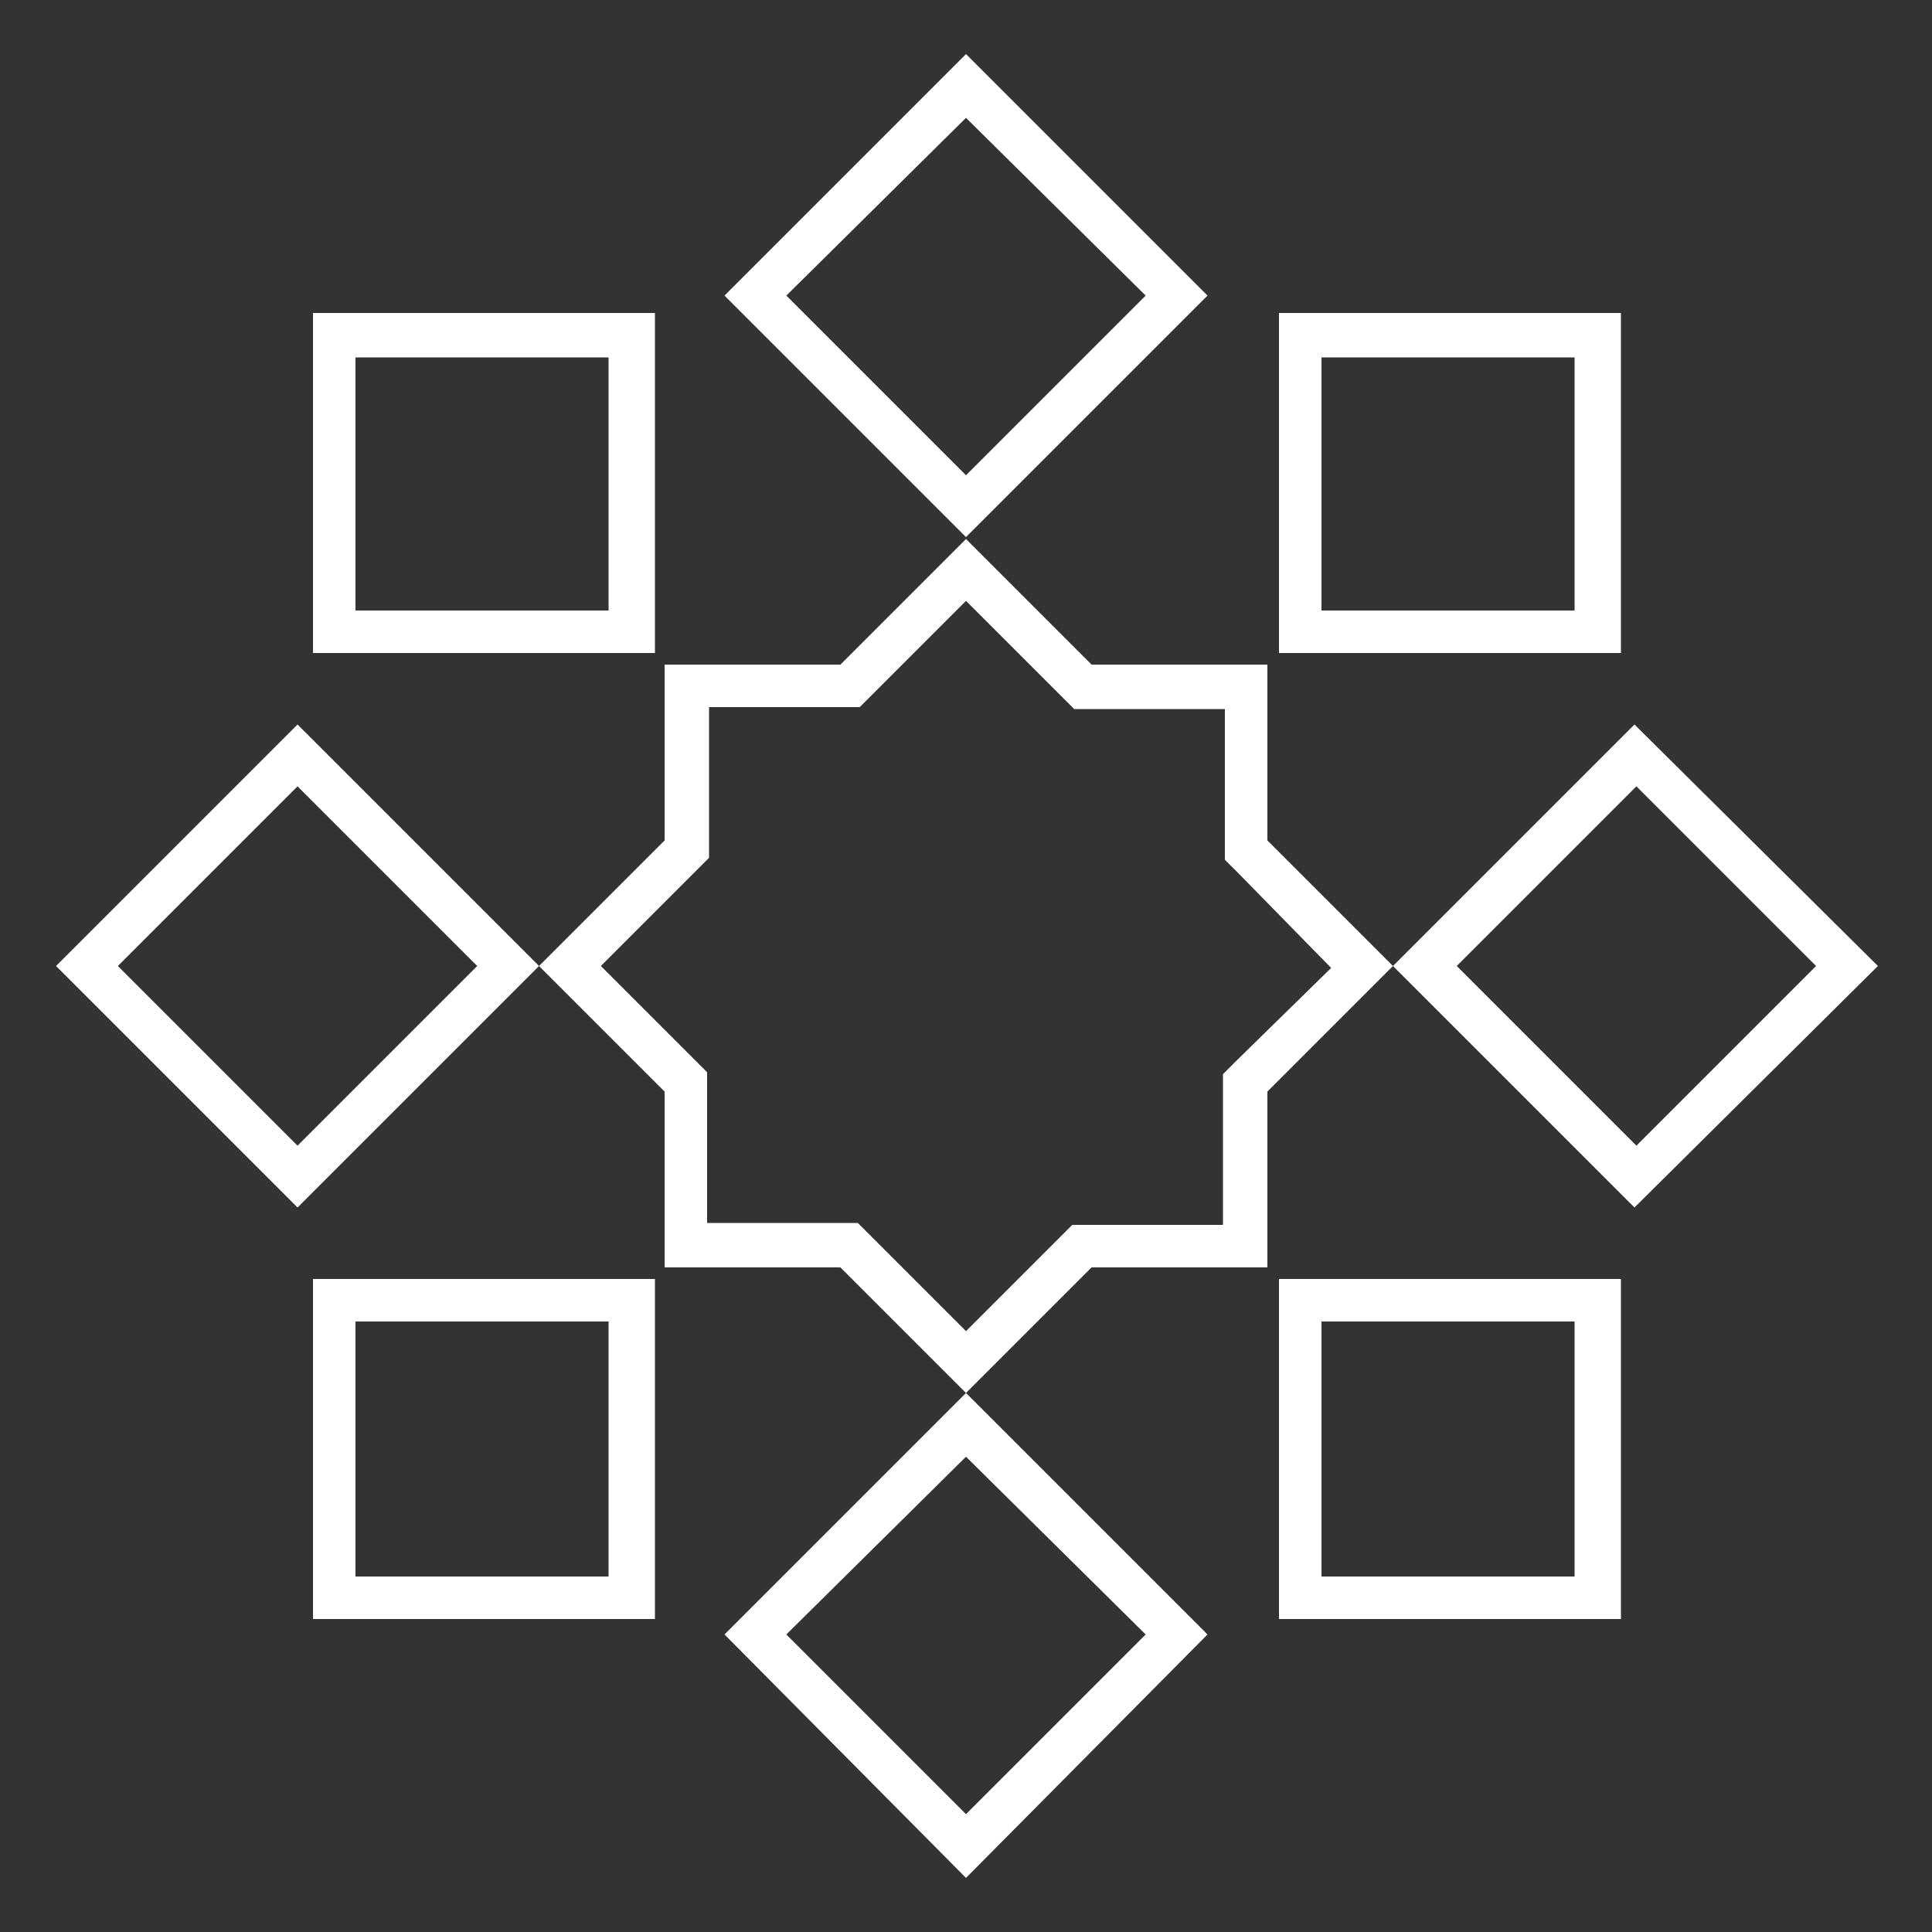
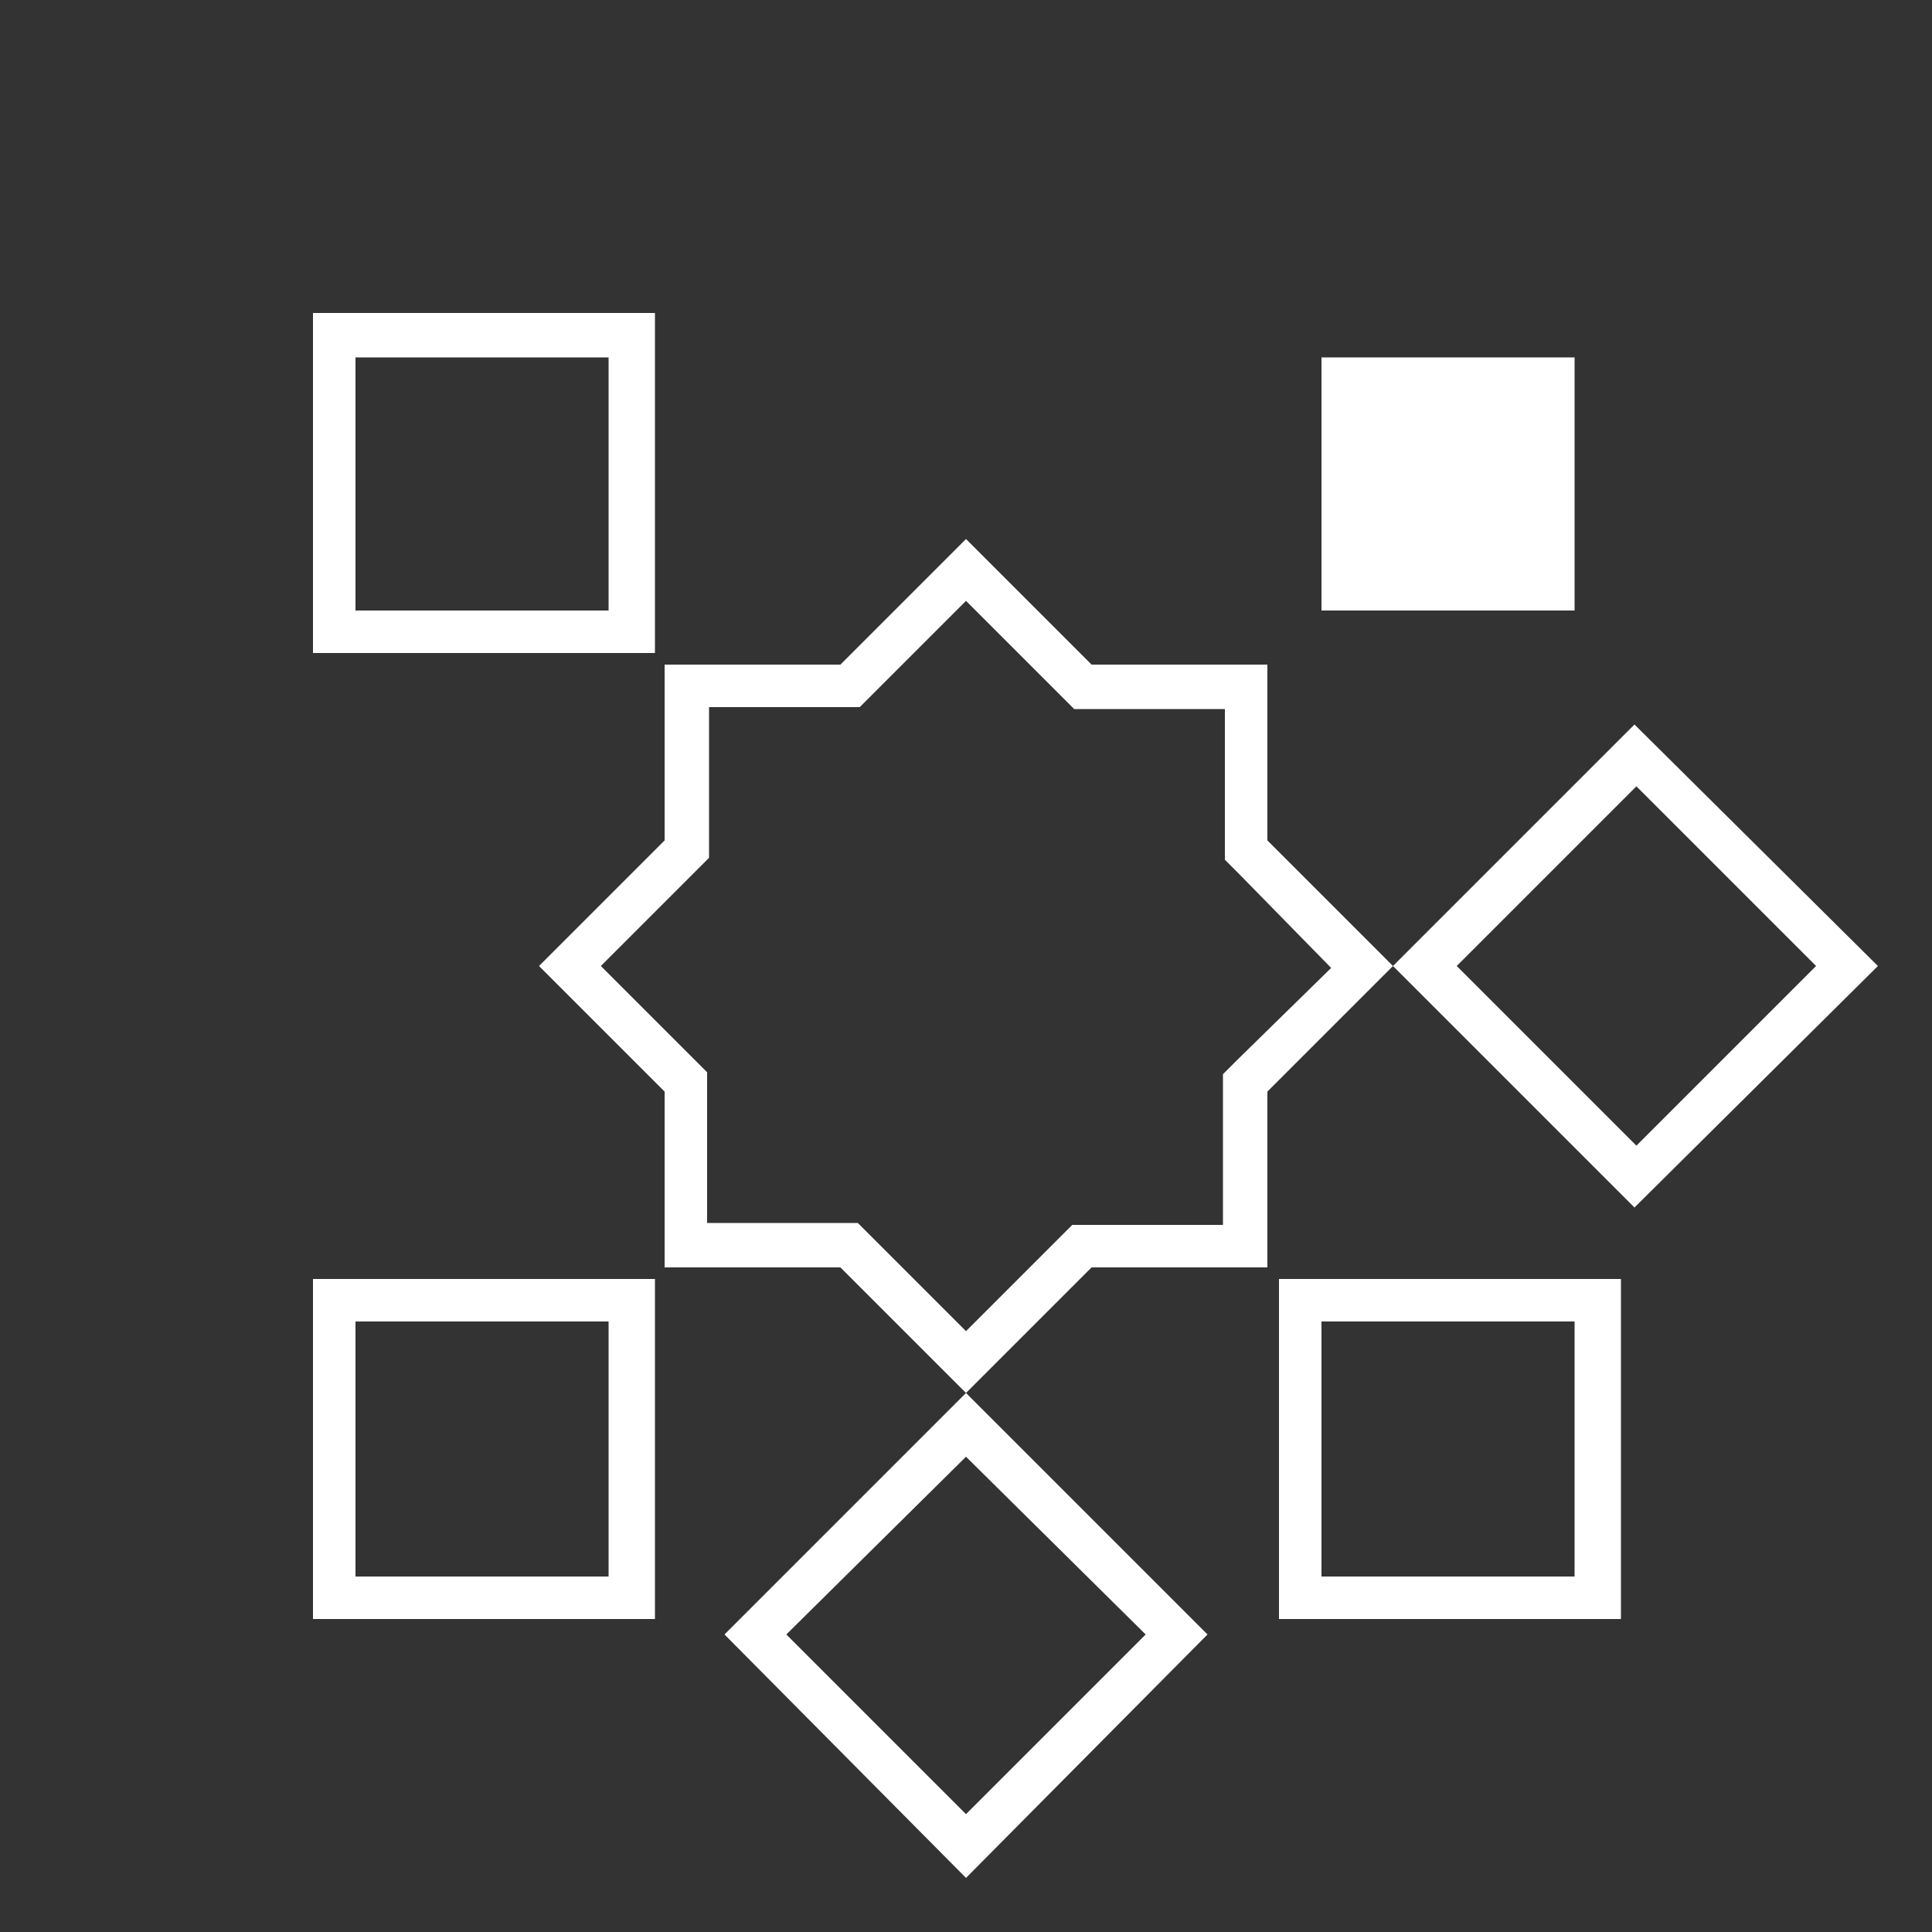
<svg xmlns="http://www.w3.org/2000/svg" version="1.1" id="Layer_1" x="0px" y="0px" viewBox="0 0 100 100" style="enable-background:new 0 0 100 100;" xml:space="preserve">
  <rect x="0" y="0" width="100" height="100" fill="#333333" stroke="none" />
  <style type="text/css">
	.st0{fill:#FFFFFF;}
</style>
  <title>Micro_finance-outline</title>
  <g>
    <path class="st0" d="M50,31.1l4.9,4.9l0.7,0.7h7.8v7.8l0.7,0.7l4.8,4.9L64,54.9l-0.7,0.7v7.8h-7.8L54.9,64L50,68.9L45.1,64   l-0.7-0.7h-7.8v-7.8L36,54.9L31.1,50l4.9-4.9l0.7-0.7v-7.8h7.8l0.7-0.7L50,31.1 M50,27.9l-6.5,6.5h-9.1v9.1L27.9,50l6.5,6.5v9.1   h9.1l6.5,6.5l6.5-6.5h9.1v-9.1l6.5-6.5l-6.5-6.5v-9.1h-9.1C56.5,34.4,50,27.9,50,27.9z" />
    <path class="st0" d="M33.8,33.8H16.2V16.2h17.7V33.8z M18.4,31.6h13.1V18.5H18.4V31.6z" />
    <path class="st0" d="M33.8,83.8H16.2V66.2h17.7V83.8z M18.4,81.6h13.1V68.4H18.4V81.6z" />
-     <path class="st0" d="M83.8,33.8H66.2V16.2h17.7V33.8z M68.4,31.6h13.1V18.5H68.4V31.6z" />
+     <path class="st0" d="M83.8,33.8H66.2h17.7V33.8z M68.4,31.6h13.1V18.5H68.4V31.6z" />
    <path class="st0" d="M84.6,62.5L72.1,50l12.5-12.5L97.2,50L84.6,62.5z M75.4,50l9.3,9.3l9.3-9.3l-9.3-9.3L75.4,50z" />
-     <path class="st0" d="M15.4,62.5L2.9,50l12.5-12.5L27.9,50L15.4,62.5z M6.1,50l9.3,9.3l9.3-9.3l-9.3-9.3L6.1,50z" />
-     <path class="st0" d="M50,27.8L37.5,15.3L50,2.8l12.5,12.5L50,27.8z M40.7,15.3l9.3,9.3l9.3-9.3L50,6.1L40.7,15.3z" />
    <path class="st0" d="M50,97.2L37.5,84.6L50,72.1l12.5,12.5L50,97.2z M40.7,84.6l9.3,9.3l9.3-9.3L50,75.4L40.7,84.6z" />
    <path class="st0" d="M83.8,83.8H66.2V66.2h17.7V83.8z M68.4,81.6h13.1V68.4H68.4V81.6z" />
  </g>
</svg>